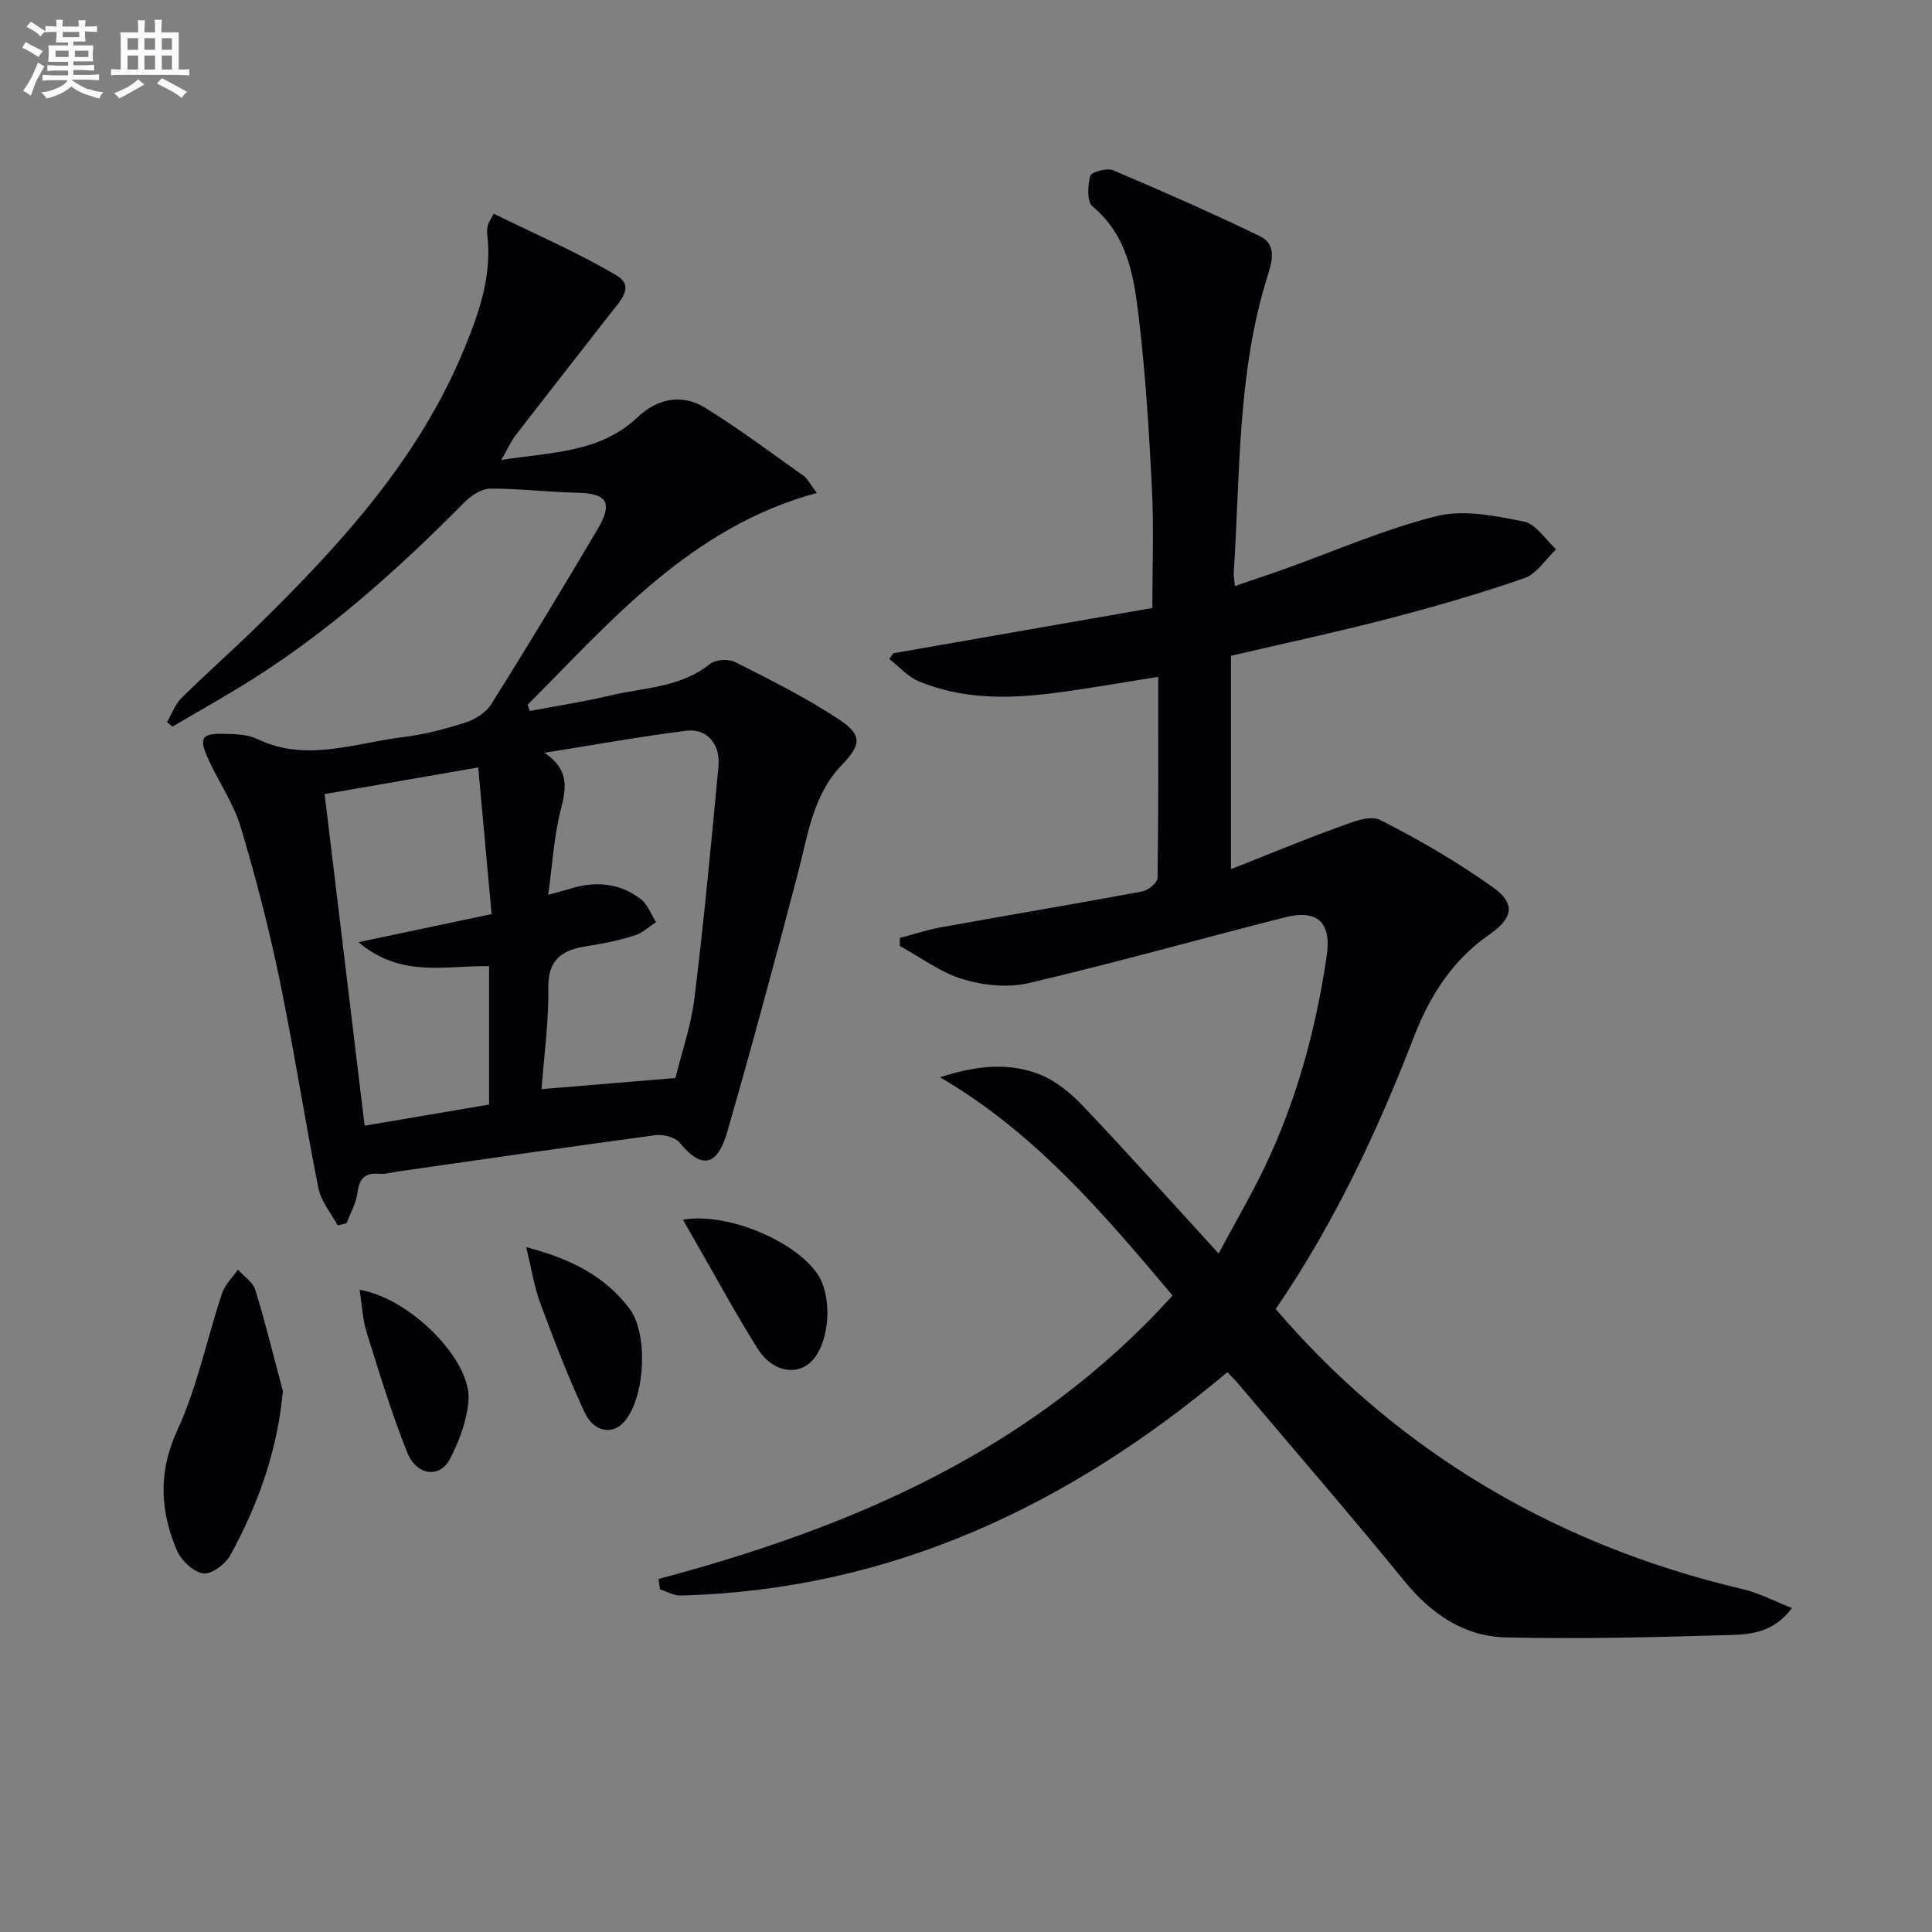
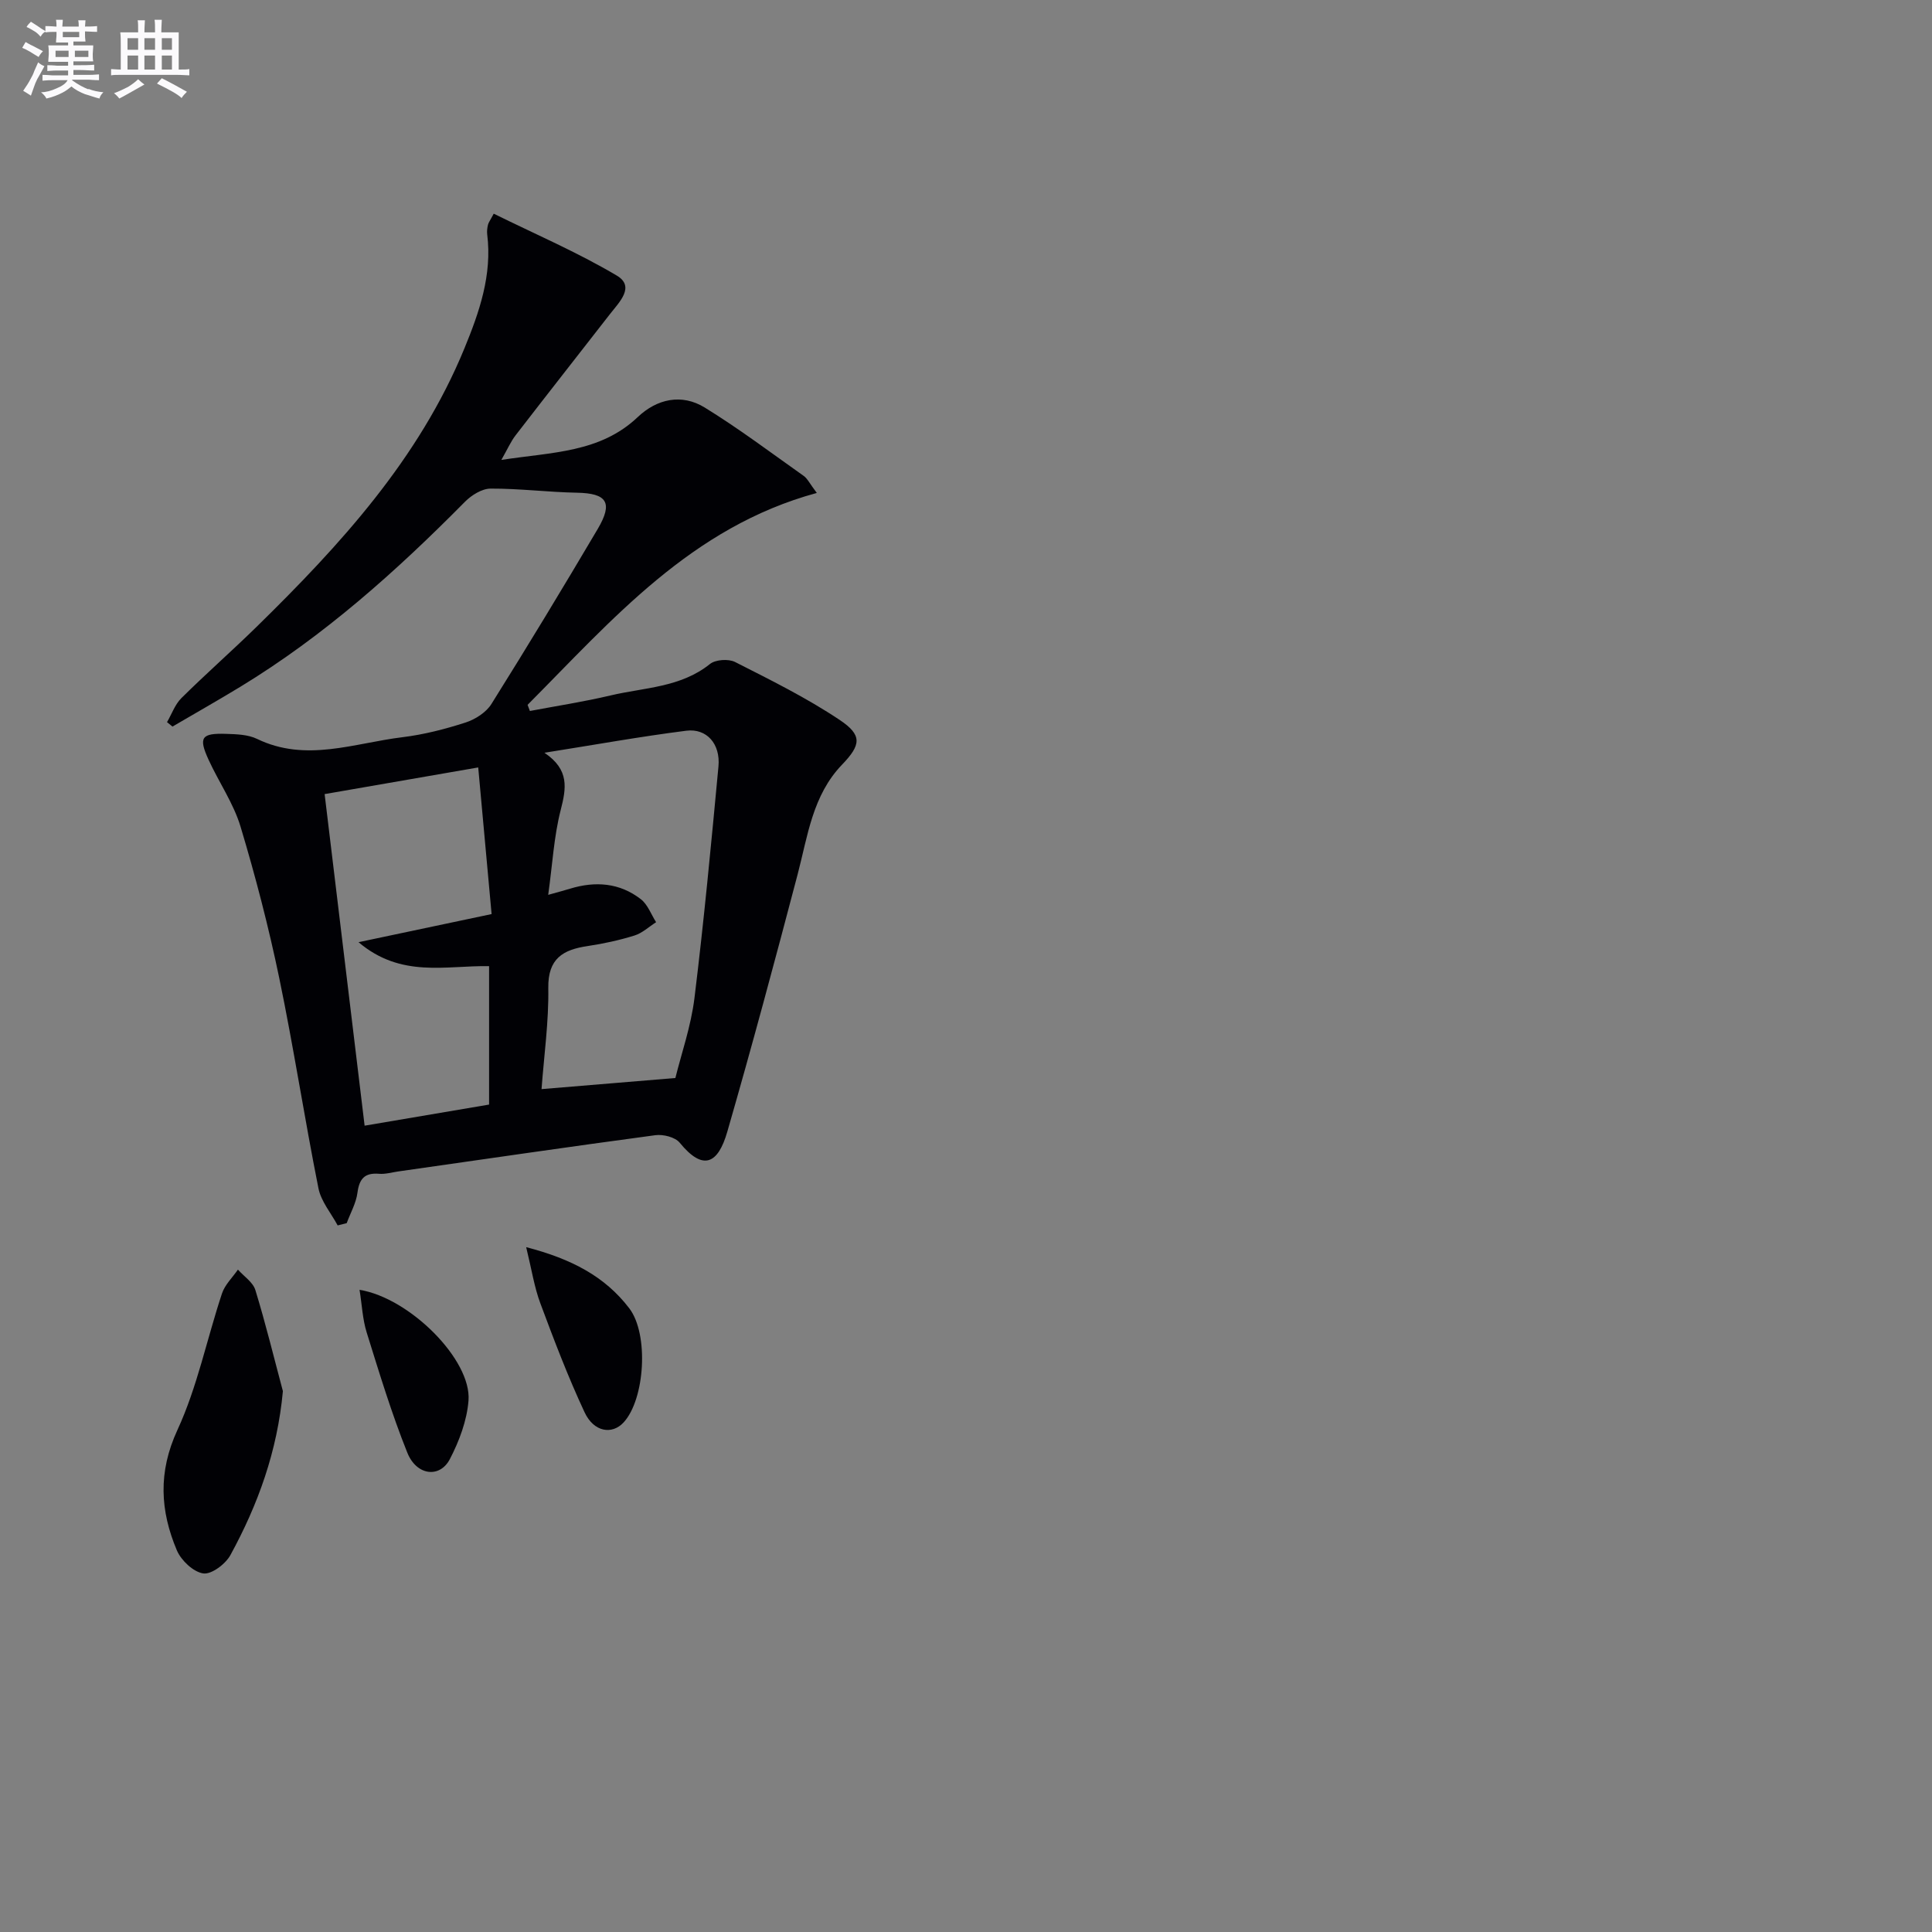
<svg xmlns="http://www.w3.org/2000/svg" enable-background="new 0 0 400 400" viewBox="0 0 400 400">
  <rect x="0" y="0" width="400" height="400" fill="#808080" stroke="none" />
  <g fill="#010105">
-     <path d="m136.35 326.91c40.17-10.71 77.42-26.6 106.42-58.69-14.3-16.96-28.53-33.76-48.15-45.18 7.26-2.37 14.2-3.21 20.82-.52 3.35 1.37 6.43 3.98 8.97 6.66 9.13 9.63 17.99 19.52 27.89 30.34 3.7-6.89 6.84-12.25 9.51-17.83 6.64-13.88 10.64-28.58 12.87-43.77 1.02-6.92-1.89-9.71-8.67-7.99-17.67 4.49-35.23 9.44-52.98 13.6-4.29 1.01-9.37.5-13.64-.78-4.64-1.4-8.75-4.52-13.09-6.89 0-.55 0-1.11 0-1.66 2.85-.75 5.66-1.7 8.55-2.22 13.86-2.5 27.75-4.83 41.6-7.41 1.25-.23 3.2-1.83 3.21-2.82.21-13.79.14-27.58.14-41.61-7.71 1.2-14.87 2.5-22.08 3.41-9.32 1.17-18.64 1.19-27.49-2.49-2.28-.95-4.08-3.04-6.1-4.61.27-.4.55-.8.82-1.2 17.62-3.08 35.24-6.16 53.63-9.37 0-8.43.32-16.53-.08-24.59-.58-11.77-1.31-23.56-2.69-35.25-1-8.49-2.21-17.14-9.61-23.3-1.19-.99-1.01-4.33-.48-6.32.22-.8 3.43-1.71 4.7-1.18 10.23 4.33 20.41 8.82 30.42 13.65 3.66 1.77 2.46 5.47 1.53 8.46-6.22 19.96-5.59 40.69-6.94 61.2-.04.65.11 1.31.24 2.79 3.63-1.25 7.02-2.37 10.37-3.57 10.45-3.73 20.71-8.26 31.43-10.92 5.61-1.39 12.13-.05 18.03 1.13 2.51.5 4.47 3.75 6.69 5.75-2.18 2.05-4.03 5.09-6.61 5.98-9.23 3.21-18.65 5.91-28.11 8.38-10.56 2.75-21.25 5.03-32.61 7.69v44.17c7.41-2.92 14.75-5.98 22.22-8.69 2.77-1 6.52-2.57 8.63-1.51 8.1 4.08 16.01 8.71 23.4 13.97 4.76 3.39 4.11 6.41-.73 9.75-7.58 5.22-12.36 12.71-15.55 20.97-7.64 19.77-16.57 38.83-28.71 56.58 11.8 13.79 25.18 25.35 40.37 34.85 17.49 10.94 36.36 18.46 56.42 23.17 3.32.78 6.42 2.45 10.09 3.89-4.05 5.38-8.98 5.46-13.43 5.6-15.24.46-30.51.82-45.75.48-8.71-.19-15.49-4.85-21.08-11.7-11.26-13.8-22.92-27.27-34.42-40.87-.62-.74-1.33-1.41-2.21-2.34-32.87 27.62-69.73 45.12-113.21 46.23-1.41.04-2.84-.83-4.26-1.27-.1-.72-.2-1.43-.29-2.15z" />
    <path d="m69.91 253.71c-1.37-2.55-3.44-4.97-3.98-7.69-2.89-14.48-5.12-29.09-8.12-43.55-2.19-10.55-4.91-21.02-8.01-31.33-1.46-4.84-4.49-9.19-6.62-13.85-2.12-4.63-1.5-5.53 3.69-5.35 2.14.07 4.49.14 6.35 1.04 10.14 4.91 20.12.86 30.11-.35 4.42-.54 8.81-1.67 13.06-3.04 2.01-.65 4.26-2.09 5.35-3.83 7.5-11.97 14.82-24.07 22.01-36.24 3.24-5.49 1.89-7.4-4.32-7.51-5.96-.11-11.92-.88-17.87-.85-1.78.01-3.93 1.35-5.28 2.71-14.2 14.37-29.18 27.77-46.52 38.32-4.64 2.82-9.37 5.5-14.05 8.24-.38-.31-.75-.62-1.13-.92.98-1.68 1.65-3.66 2.98-4.98 5.08-5.03 10.46-9.76 15.57-14.76 17.32-16.97 33.61-34.74 43.01-57.61 3.1-7.54 5.78-15.23 4.73-23.64-.08-.65.01-1.34.16-1.98.1-.45.42-.84 1.19-2.3 8.55 4.22 17.32 7.98 25.47 12.81 3.87 2.29.52 5.51-1.38 7.95-6.53 8.39-13.09 16.74-19.58 25.15-.97 1.26-1.62 2.77-2.93 5.07 10.55-1.63 20.44-1.47 28.25-8.88 3.96-3.76 9.08-4.89 13.83-1.98 7.08 4.35 13.74 9.38 20.53 14.18.75.53 1.19 1.51 2.7 3.52-26.02 7.08-42.35 26.25-59.88 43.87.16.42.32.85.48 1.27 5.56-1.05 11.17-1.91 16.67-3.21 7-1.66 14.52-1.63 20.6-6.51 1.15-.93 3.84-1.11 5.21-.42 7.35 3.73 14.79 7.41 21.62 11.97 4.76 3.17 4.47 5.18.54 9.27-6.14 6.38-7.11 14.75-9.22 22.77-4.68 17.79-9.45 35.57-14.55 53.24-1.92 6.65-4.99 8.23-9.85 2.28-.95-1.16-3.42-1.78-5.05-1.56-17.77 2.38-35.51 4.98-53.26 7.51-1.31.19-2.65.59-3.94.48-2.97-.25-4.09 1.02-4.47 3.91-.28 2.16-1.46 4.21-2.23 6.31-.64.16-1.25.31-1.87.47zm69.92-30.52c1.23-5 3.23-10.7 3.95-16.55 1.96-15.95 3.47-31.97 4.97-47.97.43-4.65-2.43-7.92-6.67-7.38-9.47 1.2-18.88 2.9-29.36 4.56 5.24 3.53 4.51 7.38 3.36 11.88-1.4 5.47-1.7 11.23-2.58 17.54 2.34-.66 3.44-.94 4.53-1.28 5.24-1.6 10.27-1.22 14.65 2.18 1.43 1.11 2.13 3.15 3.16 4.76-1.49.95-2.86 2.26-4.48 2.76-3.15.98-6.42 1.69-9.69 2.18-5.1.75-8.24 2.57-8.15 8.67.11 7.01-.89 14.03-1.4 20.95 9.55-.8 18.09-1.5 27.71-2.3zm-64.34 9.87c8.64-1.47 17.32-2.94 25.77-4.37 0-10.01 0-19.27 0-28.66-8.99-.16-18.2 2.52-27.03-4.96 9.8-2.07 18.4-3.89 27.55-5.82-.93-10.15-1.84-20.11-2.77-30.36-11.55 2-22.07 3.83-31.8 5.52 2.77 23.05 5.49 45.55 8.28 68.65z" />
    <path d="m58.57 288.02c-1.15 12.46-5.16 23.5-10.87 33.95-1.01 1.85-3.92 4.04-5.62 3.79-2.05-.3-4.57-2.68-5.46-4.77-3.47-8.21-3.92-16.19.11-24.92 4.13-8.94 6.1-18.85 9.23-28.27.6-1.81 2.17-3.3 3.3-4.94 1.24 1.4 3.11 2.6 3.61 4.23 2.12 6.9 3.83 13.94 5.7 20.93z" />
-     <path d="m141.41 252.53c9.16-1.61 23.42 4.47 27.94 11.4 2.94 4.51 2.49 13.32-.89 17.43-3 3.65-8.45 2.89-11.61-2.15-4.41-7.01-8.35-14.31-12.49-21.49-.9-1.55-1.76-3.11-2.95-5.19z" />
    <path d="m108.94 258.21c9.38 2.43 16.33 6.08 21.35 12.67 4.09 5.37 3.23 18.82-1.17 23.61-2.39 2.6-6.17 2.02-8.09-2.09-3.43-7.34-6.32-14.94-9.15-22.54-1.25-3.33-1.79-6.94-2.94-11.65z" />
    <path d="m74.44 267.04c10.47 1.72 23.2 14.54 22.56 22.92-.32 4.14-1.92 8.4-3.86 12.13-2.08 4-6.9 3.44-8.81-1.33-3.26-8.11-5.8-16.52-8.41-24.88-.86-2.75-.98-5.74-1.48-8.84z" />
  </g>
  <path d="m6.8 9.5c.6.3 1.3.7 2.1 1.1-.4.4-.7.8-.9 1.2-.7-.4-1.3-.8-1.8-1.1s-1.1-.6-1.6-.8c.2-.4.5-.8.7-1.2.4.2.8.5 1.5.8zm.9 6.9c-.3.6-.5 1.1-.7 1.7s-.4 1.1-.6 1.7c-.6-.4-1.1-.7-1.6-1 .7-1 1.2-1.8 1.5-2.4.3-.5.6-1.1.8-1.7.3-.6.5-1.2.8-1.8.3.3.8.6 1.3.8-.7 1.3-1.2 2.2-1.5 2.7zm.1-11c.4.3 1 .7 1.7 1.1-.5.2-.8.6-1.1 1.1-.5-.6-1-1-1.4-1.2s-.9-.6-1.5-.8c.2-.4.5-.7.9-1.1.5.3.9.6 1.4.9zm10.5 13c1 .4 2 .6 3.1.7-.4.4-.7.8-.8 1.3-.9-.2-1.9-.6-3-.9-1-.4-2-.9-2.8-1.6-.5.4-1.1.9-1.9 1.3s-1.9.9-3.3 1.2c-.1-.3-.5-.8-1.1-1.3 1 0 2.1-.3 3.2-.8 1.2-.5 1.9-1 2.3-1.7h-3.2c-.4 0-1 0-2 .1v-1.2c1 0 1.7.1 2 .1h3.3v-1h-2.3c-.2 0-.9 0-2 .1v-1.2c1.2 0 1.9.1 2 .1h2.3v-.8h-4.1c0-.7.1-1.2.1-1.6 0-.5 0-1.1-.1-1.8h4.1v-.6h-2.5c0-.6.1-1.1.1-1.6v-.6h-.5c-.4 0-1 0-1.8.1v-1.3c1.2 0 1.9.1 2.1.1h.2c0-.3 0-.8-.1-1.4h1.4c0 .6-.1 1-.1 1.4h3.4c0-.4 0-.8-.1-1.3h1.5c0 .4-.1.9-.1 1.3.7 0 1.5 0 2.5-.1v1.2c-1 0-1.8-.1-2.5-.1v.6c0 .3 0 .8.1 1.5h-2.5v.8h4.1c0 .7-.1 1.3-.1 1.8s0 1 .1 1.5h-4.1v.8h1.4c.8 0 1.8 0 2.9-.1v1.2c-1 0-1.9-.1-2.8-.1h-1.5v1h3.2c.3 0 1 0 2.1-.1v1.2c-1.1 0-1.8-.1-2.1-.1h-3.4l-.1.1c1.4 1 2.4 1.5 3.4 1.9zm-4.1-6.6v-1.3h-2.7v1.3zm2.2-4.1v-1.1h-3.4v1.1zm1.9 4.1v-1.3h-2.8v1.3z" fill="#fbfafc" />
  <path d="m37 6.7v2.3 5.4c1 0 1.8 0 2.2-.1v1.3c-.6 0-1.5-.1-2.5-.1h-11.9c-.7 0-1.3 0-1.8.1v-1.3c.5 0 1.1.1 2 .1v-5.2c0-1 0-1.8-.1-2.5h3.7c0-1.3 0-2.1-.1-2.5h1.5c0 .4-.1 1.3-.1 2.5h2.2c0-1.2 0-2.1-.1-2.6h1.5c0 .4-.1 1.3-.1 2.6zm-12.3 13.7c-.3-.4-.7-.8-1.1-1.1 1.1-.4 2.1-.9 2.9-1.3.8-.5 1.5-1 2.1-1.6.4.4.9.8 1.3 1.1-2.5 1.4-4.2 2.4-5.2 2.9zm3.9-10.1v-2.4h-2.2v2.4zm0 4.1v-2.9h-2.2v2.9zm3.5-4.1v-2.4h-2.2v2.4zm0 4.1v-2.9h-2.2v2.9zm.4 2.9 1-1.1c.6.3 1.4.7 2.5 1.3s2 1.1 2.7 1.5c-.4.4-.8.8-1.1 1.3-.8-.8-2.5-1.7-5.1-3zm3.1-7v-2.4h-2.1v2.4zm0 4.1v-2.9h-2.1v2.9z" fill="#fbfafc" />
</svg>